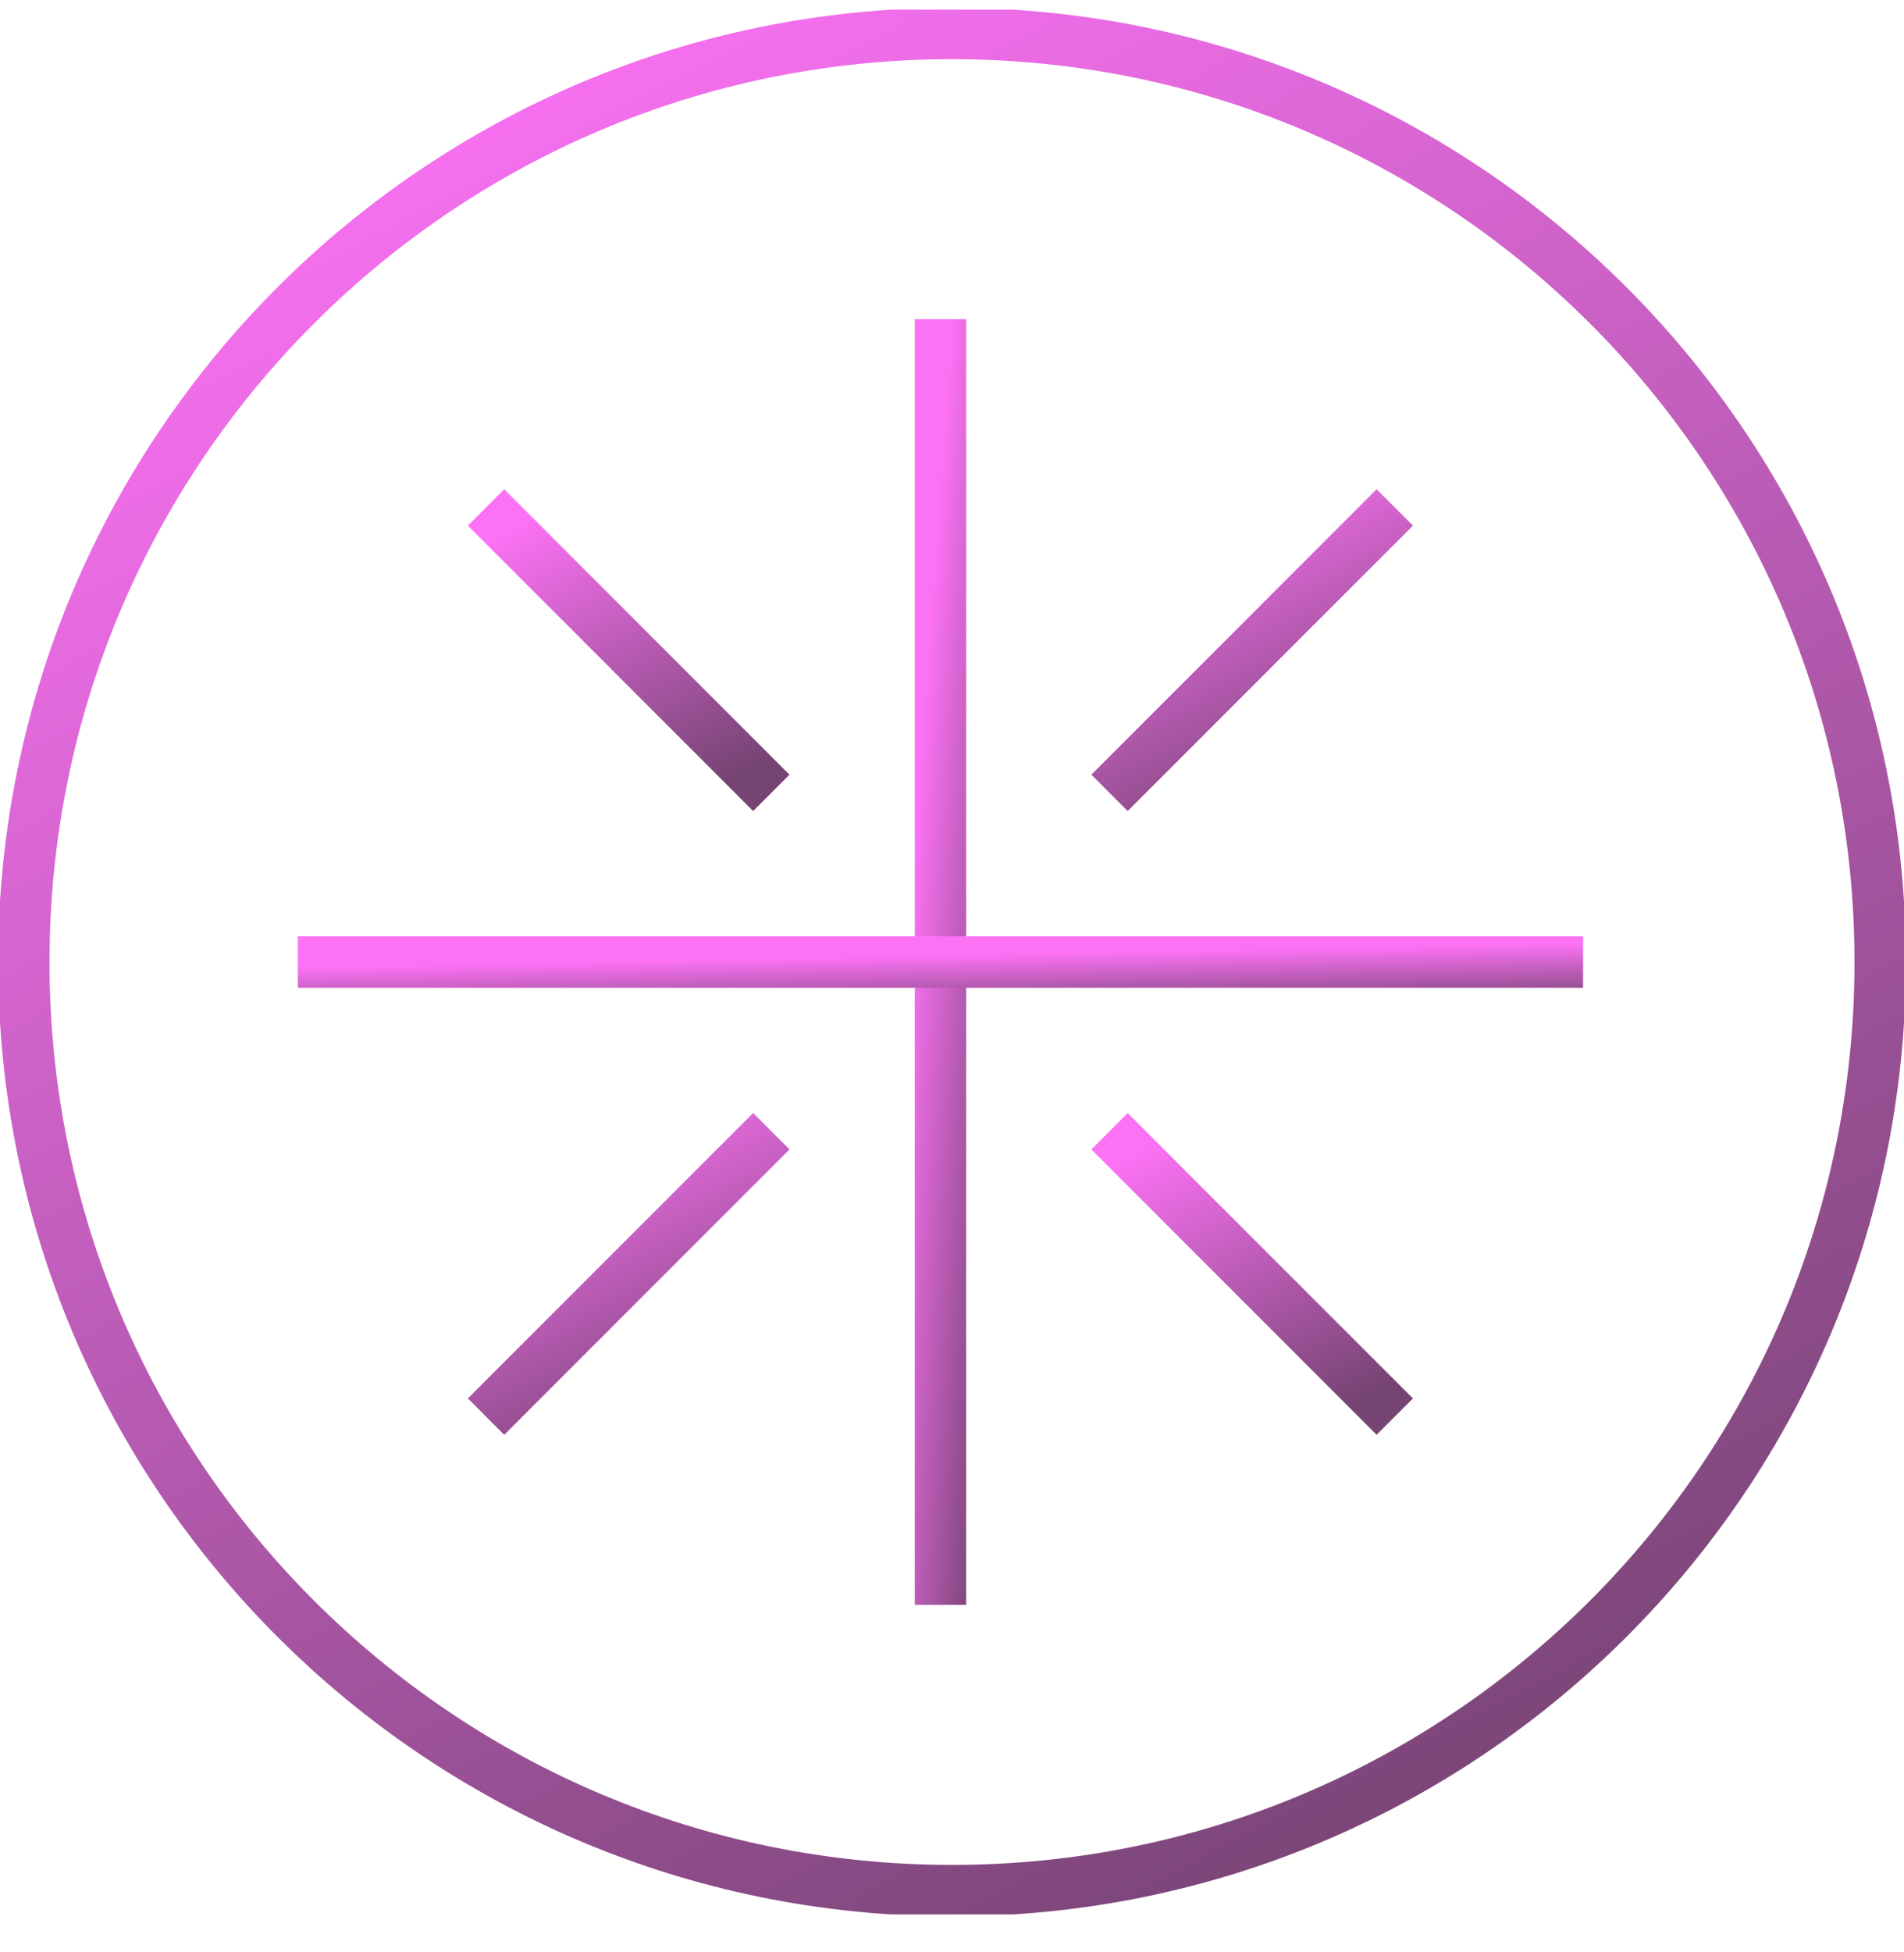
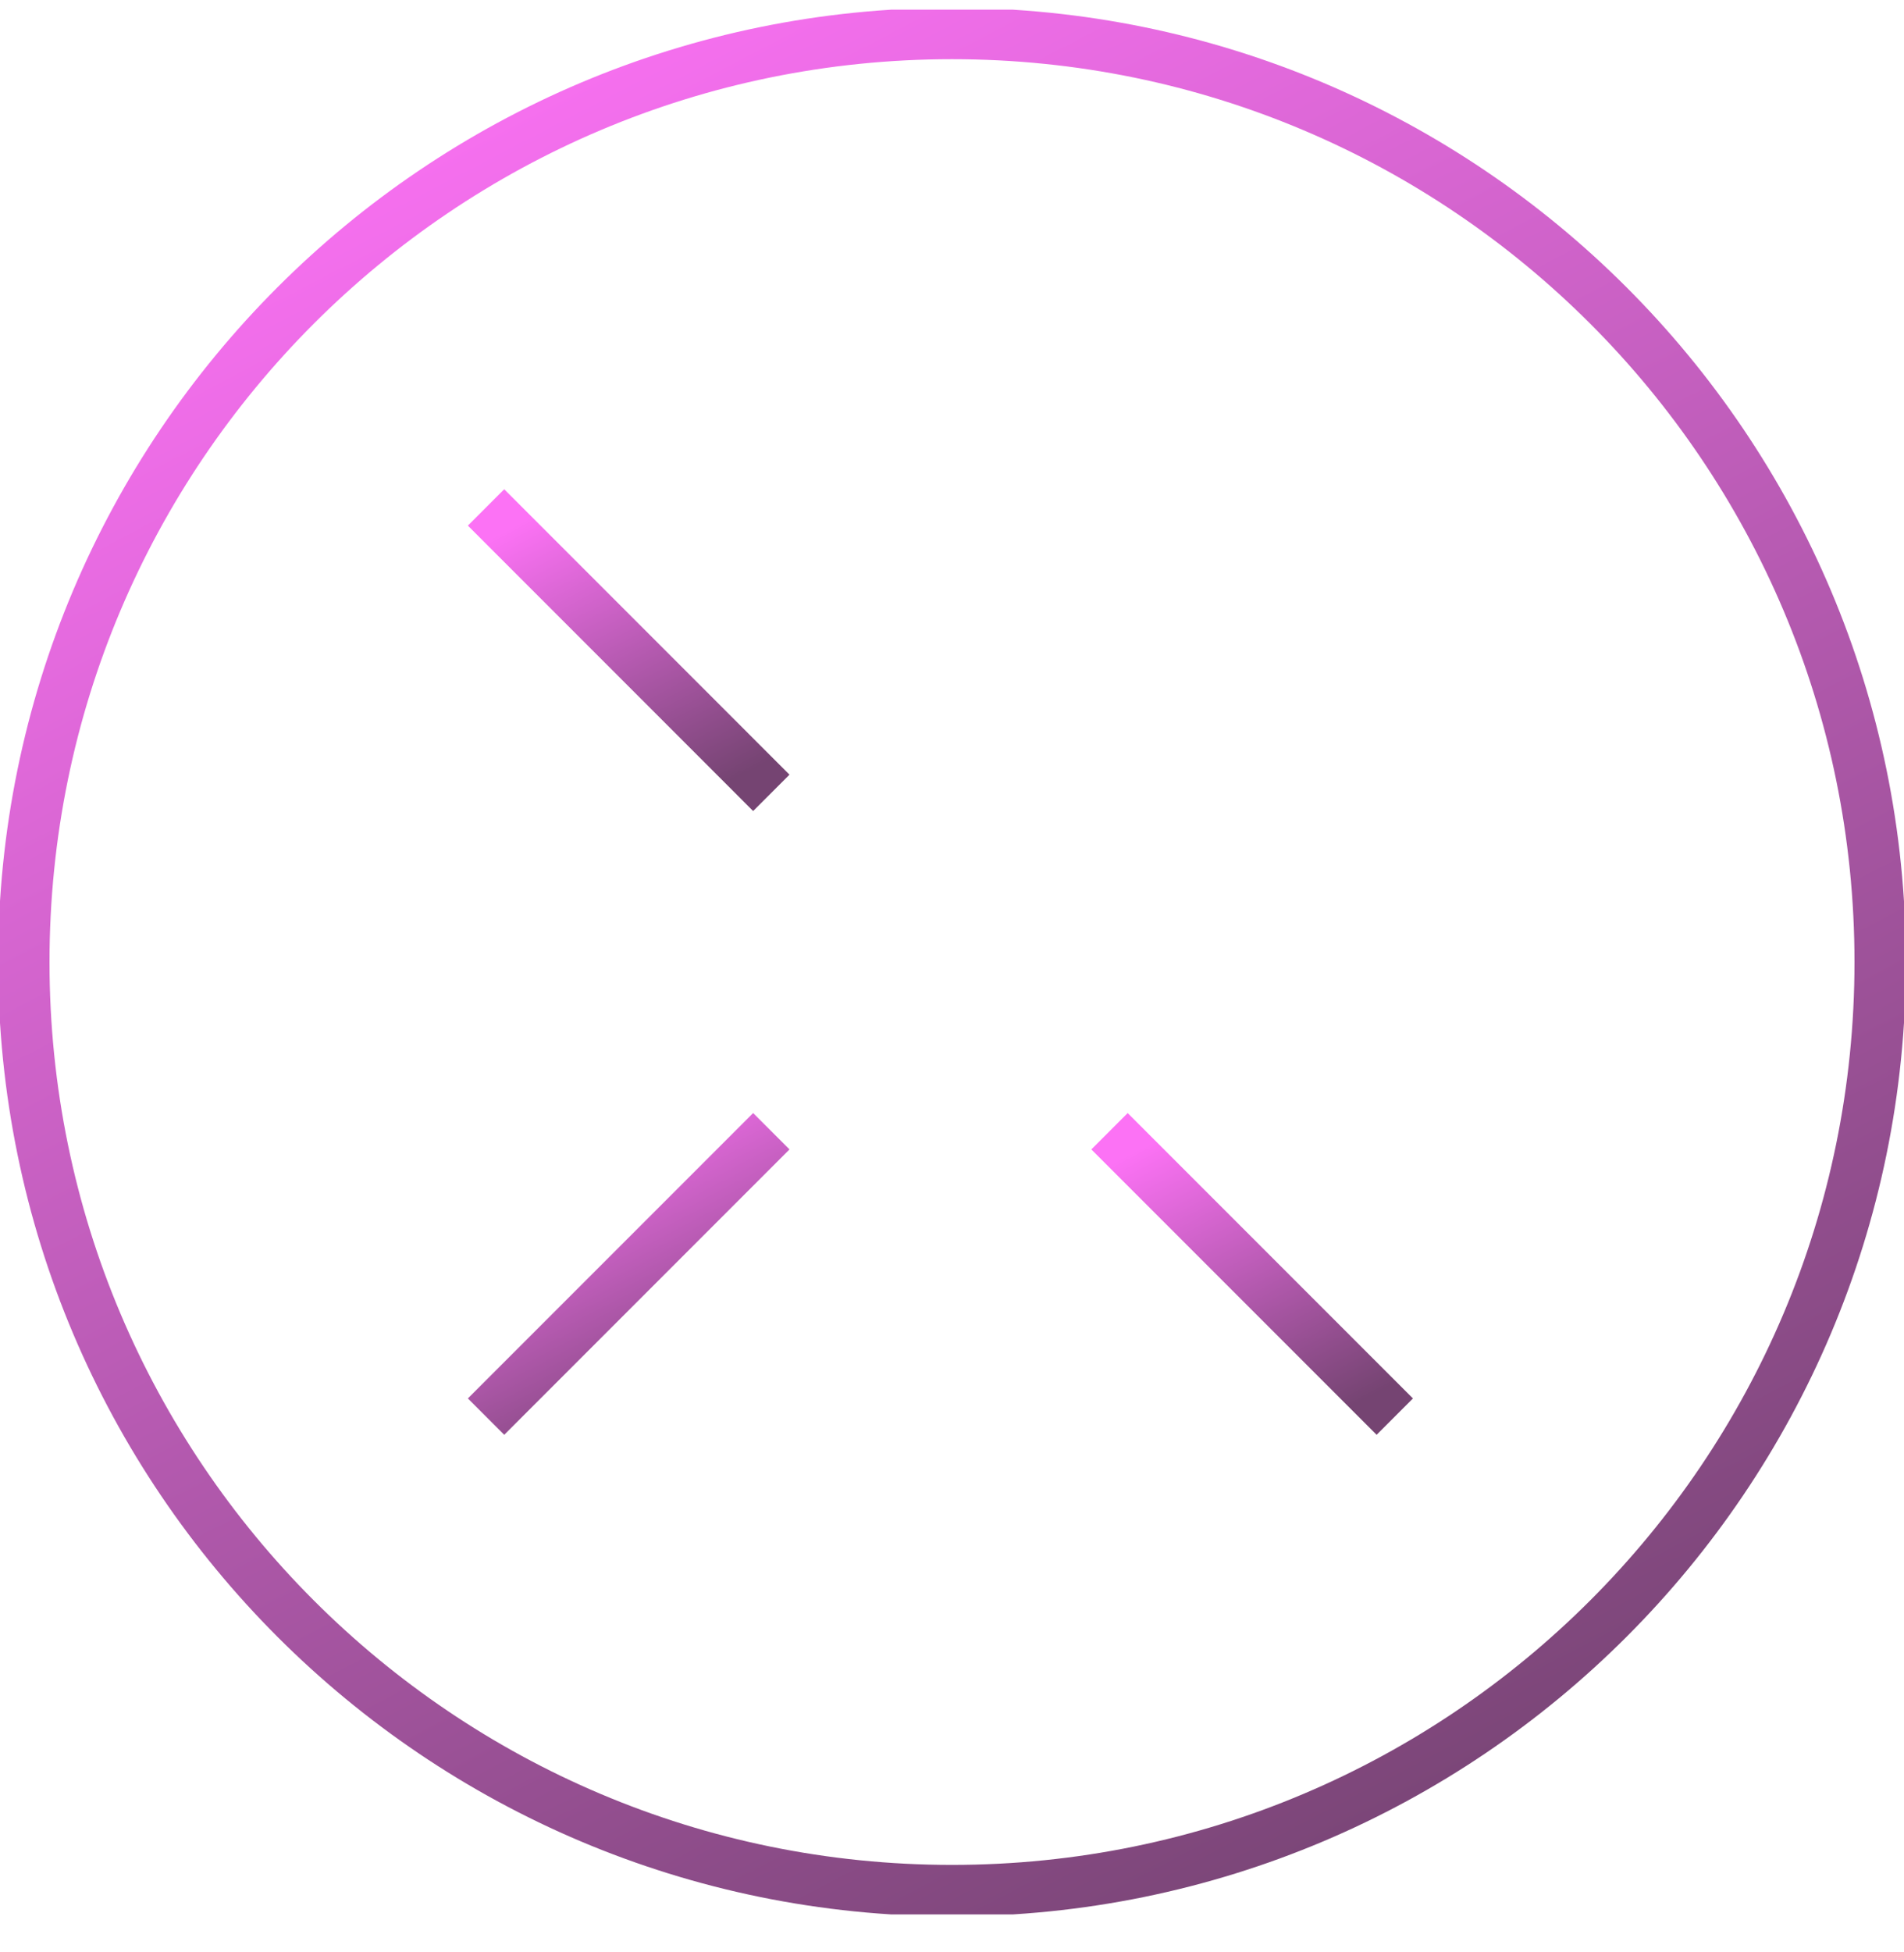
<svg xmlns="http://www.w3.org/2000/svg" fill="none" viewBox="0 0 40 41" height="41" width="40">
  <g clip-path="url(#clip0_1757_4424)">
    <path stroke-miterlimit="10" stroke-width="1.08" stroke="url(#paint0_linear_1757_4424)" d="M39.5 20.203C39.5 30.973 30.77 39.703 20 39.703C9.23 39.703 0.5 30.973 0.5 20.203C0.5 9.434 9.23 0.703 20 0.703C30.77 0.703 39.5 9.434 39.5 20.203Z" />
-     <path stroke-miterlimit="10" stroke-width="1.08" stroke="url(#paint1_linear_1757_4424)" d="M19.758 33.703V6.703" />
-     <path stroke-miterlimit="10" stroke-width="1.08" stroke="url(#paint2_linear_1757_4424)" d="M6.258 20.203H33.258" />
-     <path stroke-miterlimit="10" stroke-width="1.08" stroke="url(#paint3_linear_1757_4424)" d="M23.309 16.65L29.302 10.656" />
    <path stroke-miterlimit="10" stroke-width="1.08" stroke="url(#paint4_linear_1757_4424)" d="M16.204 23.756L10.211 29.749" />
    <path stroke-miterlimit="10" stroke-width="1.08" stroke="url(#paint5_linear_1757_4424)" d="M16.204 16.65L10.211 10.656" />
    <path stroke-miterlimit="10" stroke-width="1.08" stroke="url(#paint6_linear_1757_4424)" d="M23.309 23.756L29.302 29.749" />
  </g>
  <defs>
    <linearGradient gradientUnits="userSpaceOnUse" y2="40.168" x2="29.833" y1="0.703" x1="9.275" id="paint0_linear_1757_4424">
      <stop stop-color="#FC72F5" />
      <stop stop-color="#754472" offset="1" />
    </linearGradient>
    <linearGradient gradientUnits="userSpaceOnUse" y2="6.878" x2="22.44" y1="6.703" x1="19.983" id="paint1_linear_1757_4424">
      <stop stop-color="#FC72F5" />
      <stop stop-color="#754472" offset="1" />
    </linearGradient>
    <linearGradient gradientUnits="userSpaceOnUse" y2="21.489" x2="12.358" y1="20.203" x1="12.333" id="paint2_linear_1757_4424">
      <stop stop-color="#FC72F5" />
      <stop stop-color="#754472" offset="1" />
    </linearGradient>
    <linearGradient gradientUnits="userSpaceOnUse" y2="16.721" x2="27.817" y1="10.656" x1="24.657" id="paint3_linear_1757_4424">
      <stop stop-color="#FC72F5" />
      <stop stop-color="#754472" offset="1" />
    </linearGradient>
    <linearGradient gradientUnits="userSpaceOnUse" y2="29.821" x2="14.719" y1="23.756" x1="11.559" id="paint4_linear_1757_4424">
      <stop stop-color="#FC72F5" />
      <stop stop-color="#754472" offset="1" />
    </linearGradient>
    <linearGradient gradientUnits="userSpaceOnUse" y2="16.721" x2="14.719" y1="10.656" x1="11.559" id="paint5_linear_1757_4424">
      <stop stop-color="#FC72F5" />
      <stop stop-color="#754472" offset="1" />
    </linearGradient>
    <linearGradient gradientUnits="userSpaceOnUse" y2="29.821" x2="27.817" y1="23.756" x1="24.657" id="paint6_linear_1757_4424">
      <stop stop-color="#FC72F5" />
      <stop stop-color="#754472" offset="1" />
    </linearGradient>
    <clipPath id="clip0_1757_4424">
      <rect transform="translate(0 0.203)" fill="white" height="40" width="40" />
    </clipPath>
  </defs>
</svg>